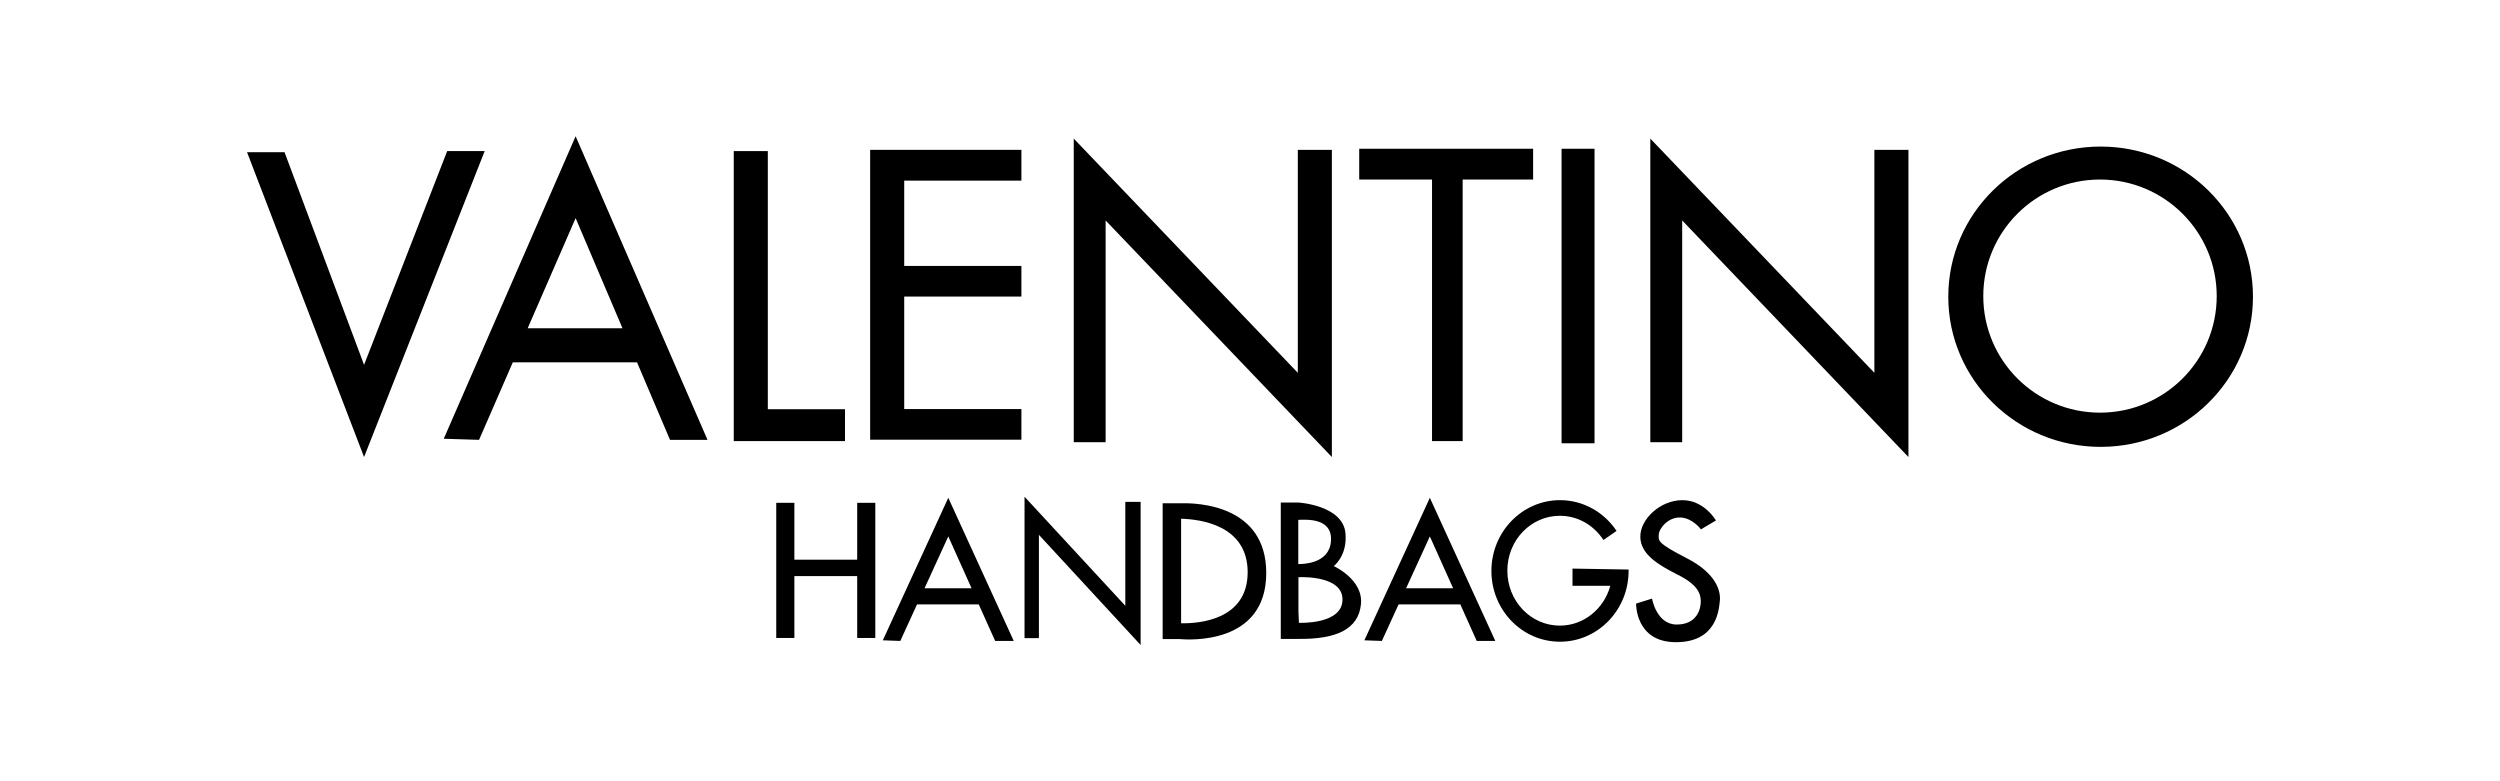
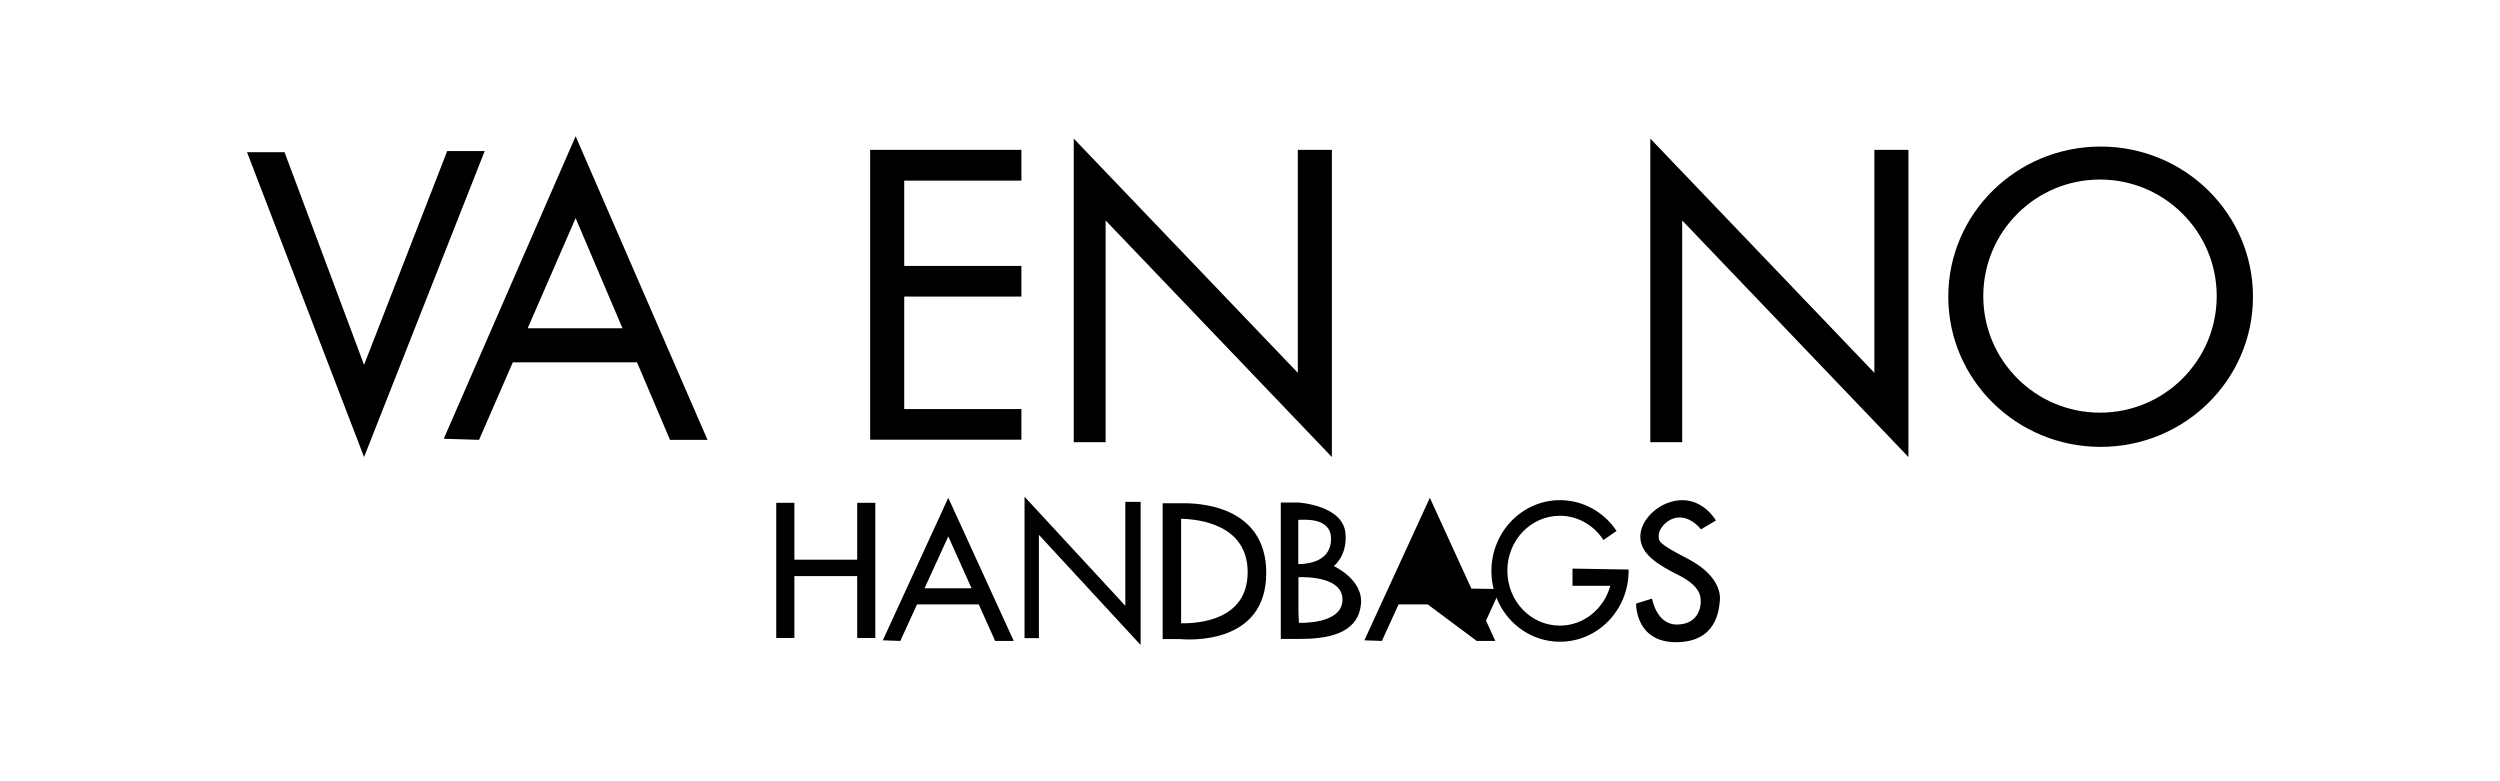
<svg xmlns="http://www.w3.org/2000/svg" xmlns:xlink="http://www.w3.org/1999/xlink" version="1.1" id="Слой_1" x="0px" y="0px" width="160px" height="50px" viewBox="0 0 160 50" style="enable-background:new 0 0 160 50;" xml:space="preserve">
  <style type="text/css">
	.st0{clip-path:url(#SVGID_2_);}
	.st1{clip-path:url(#SVGID_4_);}
</style>
  <g id="Valentino">
    <g>
      <defs>
        <rect id="SVGID_1_" x="15.81" y="8.72" width="128.38" height="32.56" />
      </defs>
      <clipPath id="SVGID_2_">
        <use xlink:href="#SVGID_1_" style="overflow:visible;" />
      </clipPath>
      <polygon class="st0" points="28.62,9.67 23.3,23.35 18.21,9.74 15.81,9.74 23.3,29.25 31.02,9.67   " />
      <path class="st0" d="M36.84,13.96l3,7.05h-6.07L36.84,13.96z M36.84,8.72L28.4,28.08l2.26,0.07l2.16-4.96h7.95l2.11,4.96h2.4    L36.84,8.72z" />
      <path class="st0" d="M63.69,41.02h1.19l-4.19-9.16l-4.19,9.12l1.12,0.04l1.07-2.34h3.95L63.69,41.02z M59.17,37.65l1.52-3.32    l1.49,3.32H59.17z" />
-       <path class="st0" d="M94.51,41.02h1.19l-4.19-9.16l-4.19,9.12l1.12,0.04l1.07-2.34h3.95L94.51,41.02z M89.99,37.65l1.52-3.32    L93,37.65H89.99z" />
-       <polygon class="st0" points="49.14,26.19 49.14,9.67 46.96,9.67 46.96,28.23 47.89,28.23 49.14,28.23 54.08,28.23 54.08,26.19       " />
+       <path class="st0" d="M94.51,41.02h1.19l-4.19-9.16l-4.19,9.12l1.12,0.04l1.07-2.34h3.95L94.51,41.02z l1.52-3.32    L93,37.65H89.99z" />
      <polygon class="st0" points="65.37,11.56 65.37,9.59 57.87,9.59 55.76,9.59 55.69,9.59 55.69,28.14 65.37,28.14 65.37,26.18     57.87,26.18 57.87,18.98 65.37,18.98 65.37,17.02 57.87,17.02 57.87,11.56   " />
      <polygon class="st0" points="68.72,28.3 68.72,8.87 83.06,23.86 83.06,9.59 85.24,9.59 85.24,29.25 70.76,14.11 70.76,28.3   " />
      <polygon class="st0" points="65.57,40.84 66.49,40.84 66.49,34.23 73,41.28 73,32.12 72.02,32.12 72.02,38.77 65.57,31.79   " />
      <polygon class="st0" points="105.62,28.3 105.62,8.87 119.96,23.86 119.96,9.59 122.14,9.59 122.14,29.25 107.66,14.11     107.66,28.3   " />
-       <polygon class="st0" points="98.12,9.52 86.99,9.52 86.99,11.49 91.65,11.49 91.65,28.23 93.61,28.23 93.61,11.49 98.12,11.49       " />
-       <rect x="99.94" y="9.52" class="st0" width="2.11" height="18.85" />
      <g class="st0">
        <defs>
          <rect id="SVGID_3_" x="15.81" y="8.72" width="128.38" height="32.56" />
        </defs>
        <clipPath id="SVGID_4_">
          <use xlink:href="#SVGID_3_" style="overflow:visible;" />
        </clipPath>
        <path class="st1" d="M134.44,9.38c-5.39,0-9.75,4.3-9.75,9.61c0,5.31,4.37,9.61,9.75,9.61c5.39,0,9.75-4.3,9.75-9.61     C144.19,13.68,139.83,9.38,134.44,9.38 M134.4,26.41c-4.13,0-7.47-3.34-7.47-7.46c0-4.12,3.34-7.46,7.47-7.46     c4.12,0,7.47,3.34,7.47,7.46C141.87,23.07,138.53,26.41,134.4,26.41" />
        <path class="st1" d="M103.46,33.98c-0.79-1.19-2.12-1.97-3.62-1.97c-2.42,0-4.39,2.03-4.39,4.53c0,2.5,1.96,4.53,4.39,4.53     c2.42,0,4.39-2.03,4.39-4.53c0-0.03,0-0.06,0-0.09l-3.59-0.06v1.1h2.42c-0.4,1.47-1.7,2.55-3.23,2.55     c-1.86,0-3.36-1.57-3.36-3.52c0-1.94,1.5-3.51,3.36-3.51c1.16,0,2.18,0.61,2.79,1.55L103.46,33.98z" />
        <polygon class="st1" points="54.86,32.18 54.86,35.82 50.84,35.82 50.84,32.18 49.68,32.18 49.68,40.83 50.84,40.83 50.84,36.87      54.86,36.87 54.86,40.83 56.02,40.83 56.02,32.18    " />
        <path class="st1" d="M75.59,32.21L75.59,32.21l-1.18,0v8.69h1.06c0.55,0.05,5.57,0.41,5.57-4.23     C81.04,32.3,76.6,32.18,75.59,32.21 M75.59,39.89V33.2c1.21,0.03,4.26,0.4,4.26,3.42C79.85,39.66,76.78,39.91,75.59,39.89" />
        <path class="st1" d="M85.36,36.23c0,0,0.88-0.65,0.75-2.1c-0.16-1.8-3.02-1.97-3.02-1.97h-1.12v8.73h1.12     c2.47,0.03,3.85-0.64,4.01-2.21C87.27,37.09,85.36,36.23,85.36,36.23 M85.18,34.65c-0.12,1.45-1.82,1.45-2.09,1.45v-2.83     C83.57,33.26,85.31,33.11,85.18,34.65 M83.13,39.86l-0.03-0.7v-2.22c0.5-0.02,2.82-0.02,2.82,1.43     C85.92,39.99,83.13,39.86,83.13,39.86" />
        <path class="st1" d="M109.82,33.31c0,0-0.74-1.3-2.15-1.3c-1.4,0-2.69,1.2-2.69,2.33c0,1.12,1.12,1.8,2.41,2.45     c1.28,0.64,1.46,1.22,1.46,1.7c0,0.48-0.24,1.48-1.54,1.48c-1.3,0-1.58-1.66-1.58-1.66l-1.02,0.32c0,0-0.06,2.47,2.55,2.47     c2.61,0,2.75-2.07,2.81-2.65c0.06-0.58-0.18-1.72-2.09-2.71c-1.9-0.98-1.84-1.1-1.82-1.52c0.02-0.42,0.62-1.14,1.4-1.1     s1.3,0.76,1.3,0.76L109.82,33.31z" />
      </g>
    </g>
  </g>
</svg>